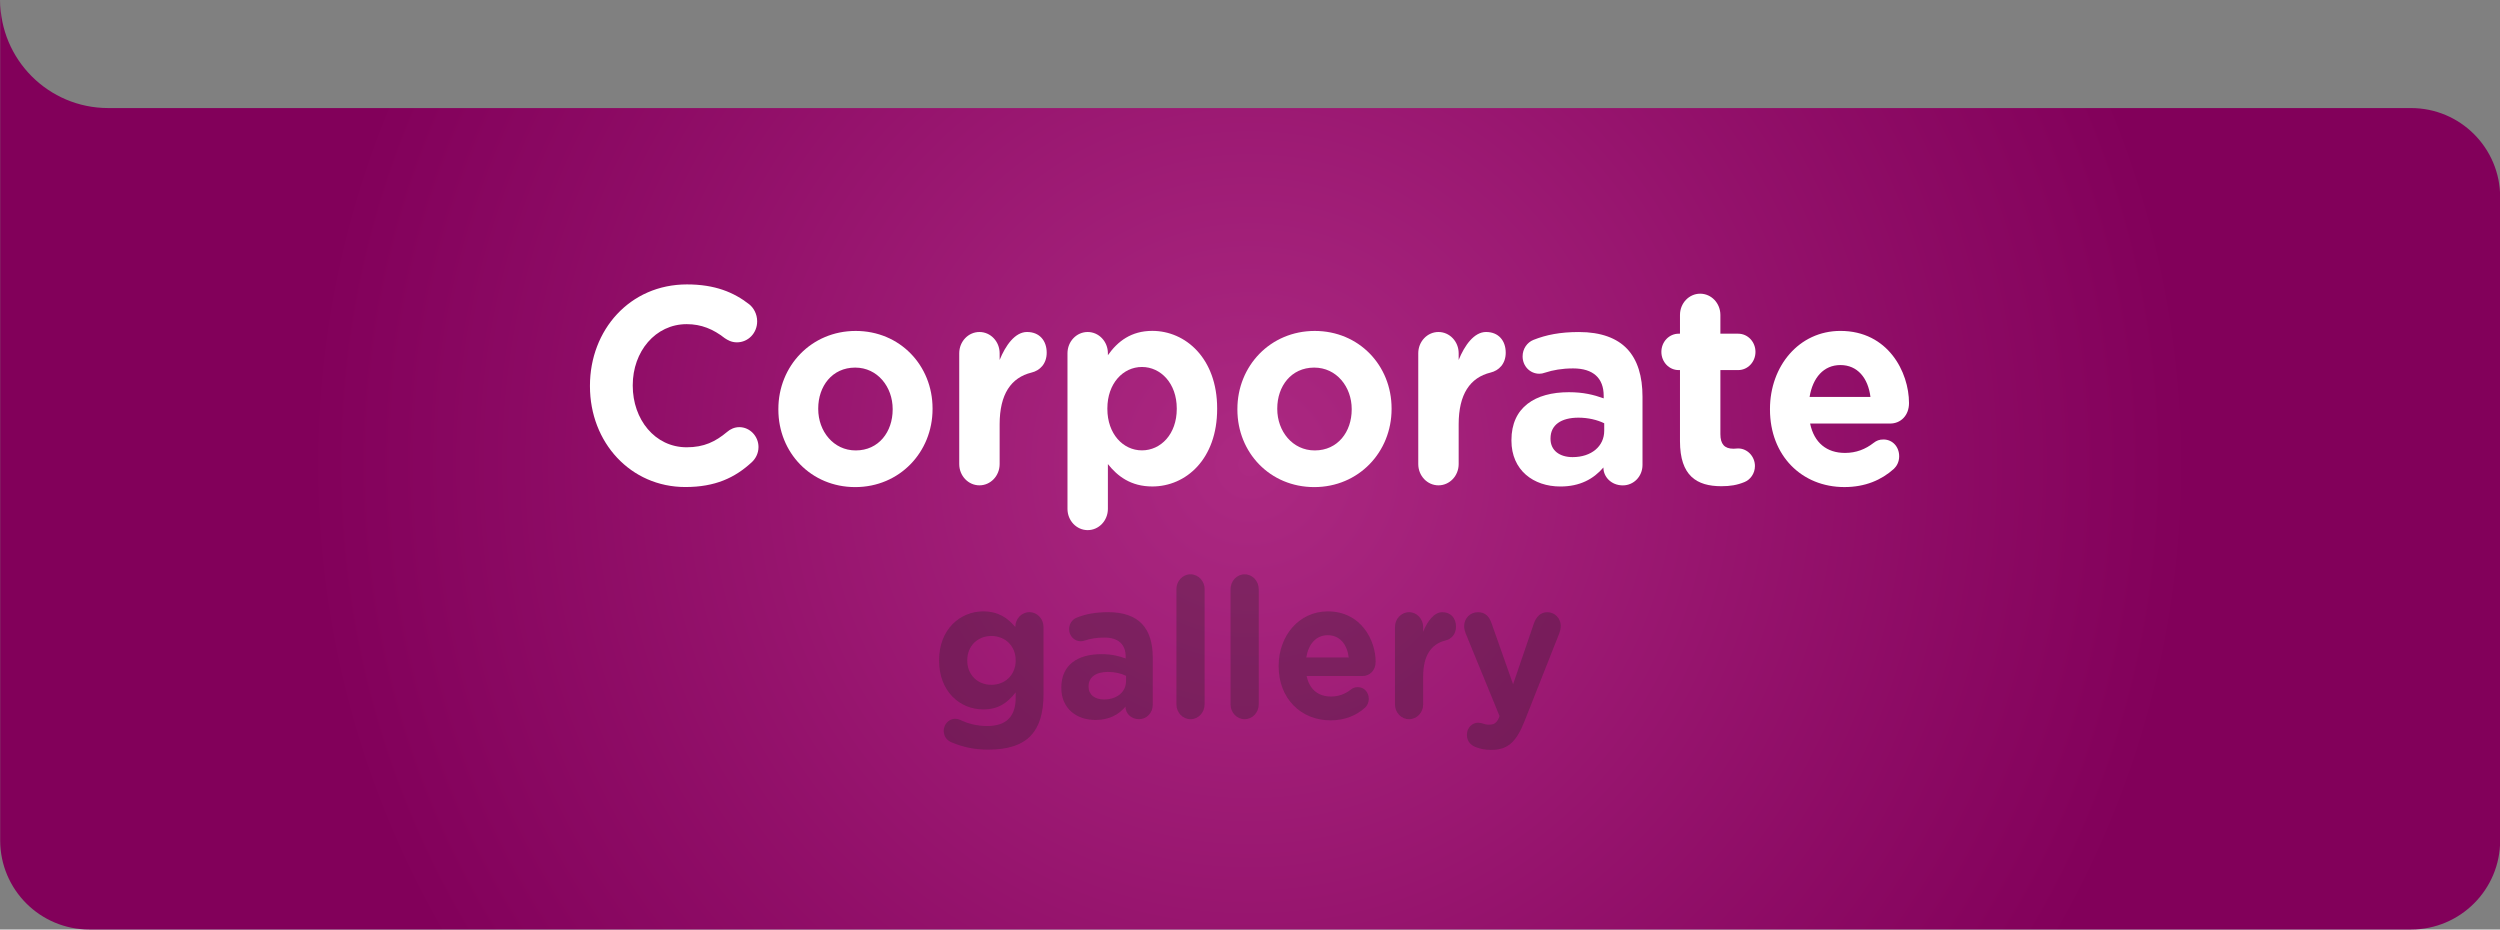
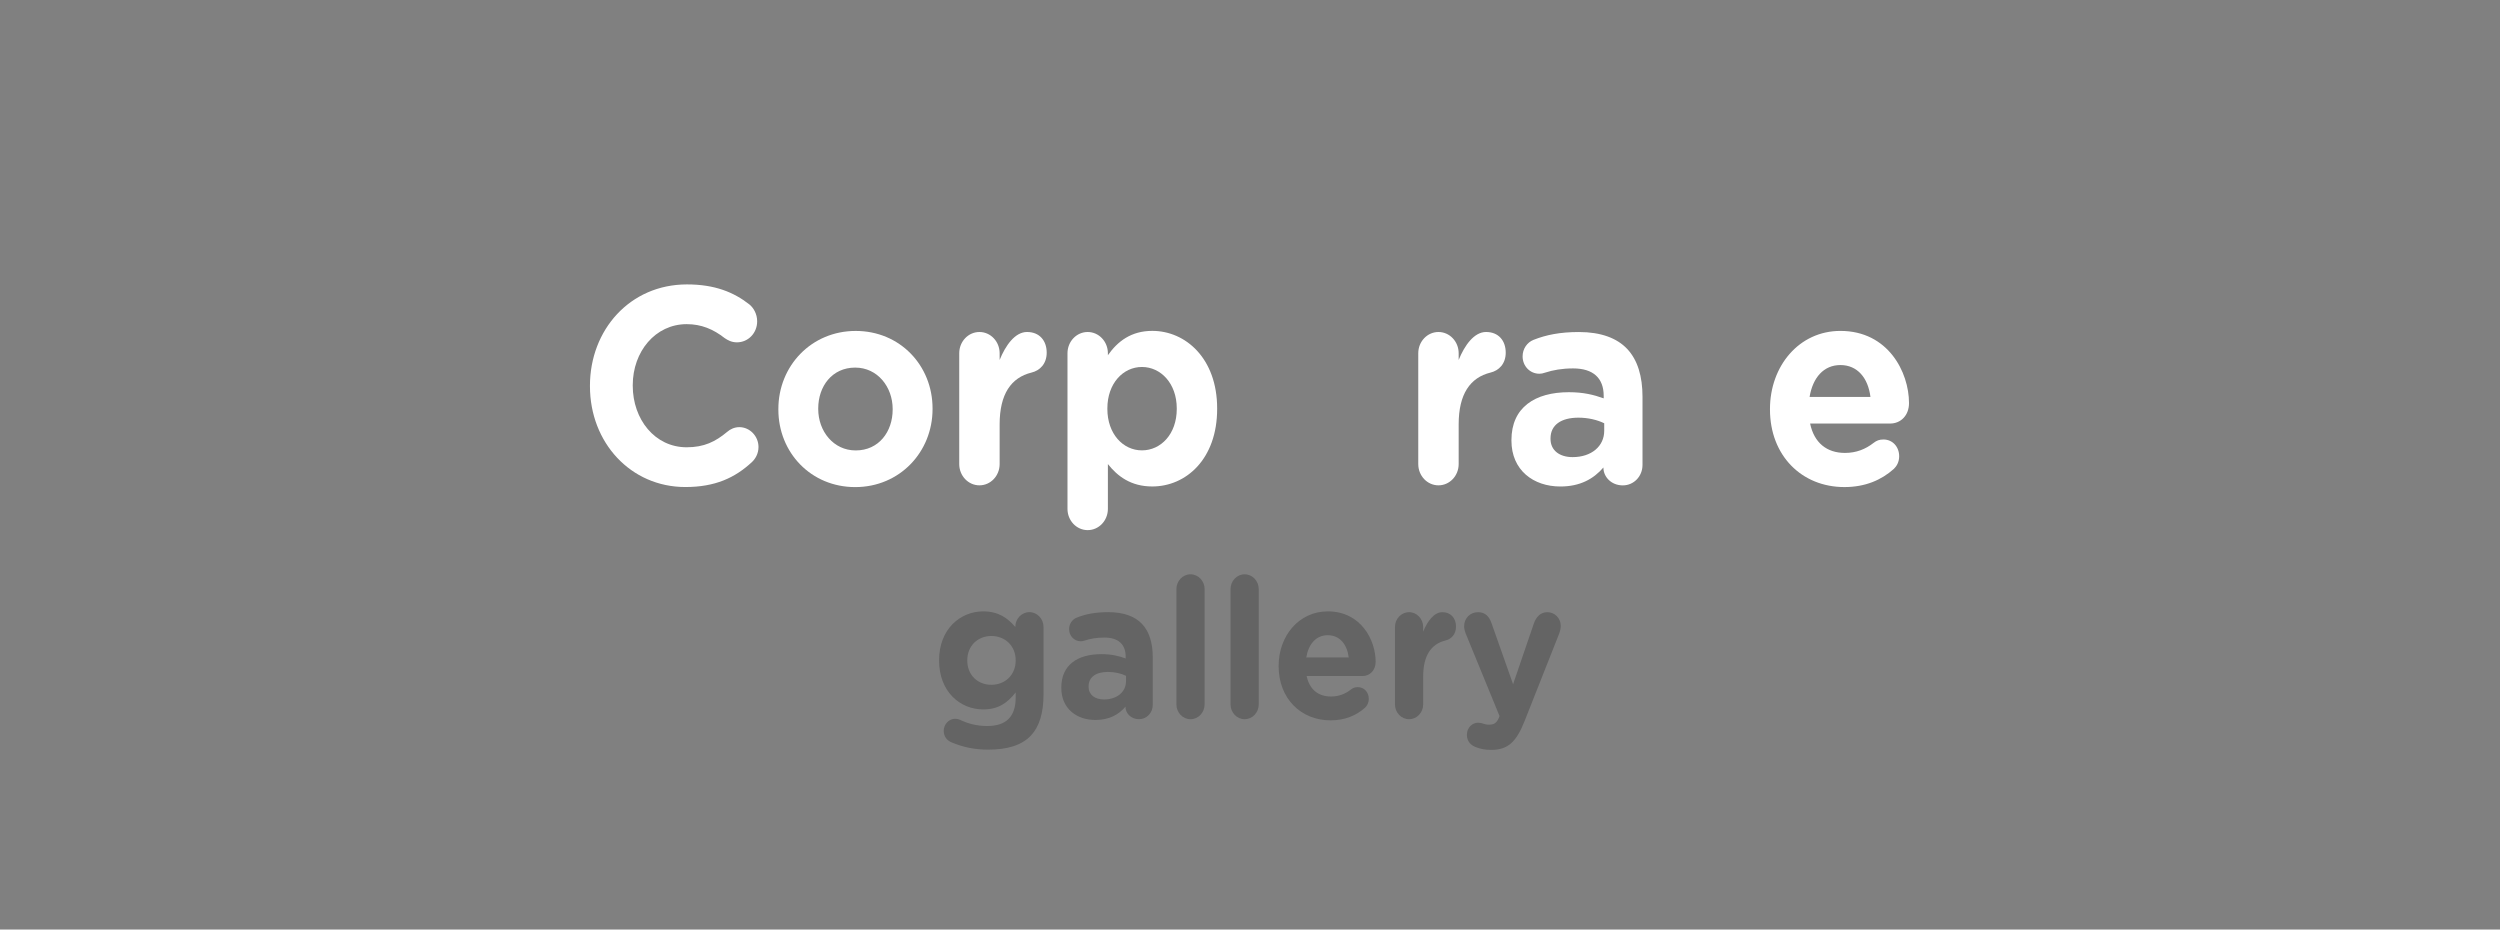
<svg xmlns="http://www.w3.org/2000/svg" xmlns:ns1="http://www.inkscape.org/namespaces/inkscape" xmlns:ns2="http://sodipodi.sourceforge.net/DTD/sodipodi-0.dtd" id="svg4416" height="38.291mm" width="102.98mm" version="1.1" viewBox="0 0 364.9 135.676" ns1:version="0.91 r13725" ns2:docname="corporate.svg" ns1:export-filename="/home/laurent/Documents/web_dev1/essais_shine_2/images/gallery/corporate.png" ns1:export-xdpi="500.01999" ns1:export-ydpi="500.01999">
  <rect x="0" y="0" width="364.9" height="135.676" fill="#808080" stroke="none" />
  <ns2:namedview pagecolor="#ffffff" bordercolor="#666666" borderopacity="1" objecttolerance="10" gridtolerance="10" guidetolerance="10" ns1:pageopacity="0" ns1:pageshadow="2" ns1:window-width="1378" ns1:window-height="741" id="namedview33" showgrid="false" ns1:zoom="0.85779329" ns1:cx="182.44489" ns1:cy="67.838386" ns1:window-x="75" ns1:window-y="34" ns1:window-maximized="0" ns1:current-layer="svg4416" />
  <defs id="defs4418">
    <radialGradient id="SVGID_12_" gradientUnits="userSpaceOnUse" cy="176.33" cx="1109.4" r="137.64">
      <stop id="stop202" stop-color="#AC2982" offset="0" />
      <stop id="stop204" stop-color="#82005a" offset="1" />
    </radialGradient>
  </defs>
  <g id="layer1" transform="translate(710.21 -534.49)">
    <g id="g199" transform="translate(-1637.2 425.99)">
-       <path id="path206" fill="url(#SVGID_12_)" d="m1278.9 124.27c7.189 0 13.014 5.824 13.014 13.014v93.873c0 7.186-5.824 13.012-13.014 13.012h-338.87c-7.188 0-13.013-5.826-13.013-13.012v-122.66c0 8.713 7.062 15.773 15.774 15.773l336.11 0.004z" />
-     </g>
+       </g>
    <g id="g208" transform="translate(-1637.2 425.99)">
      <g id="g210">
        <g fill="#fff" id="g13">
          <path id="path212" d="m1013.1 164.88v-0.082c0-8.129 5.82-14.787 14.162-14.787 4.074 0 6.83 1.145 9.08 2.9 0.621 0.49 1.164 1.389 1.164 2.492 0 1.715-1.318 3.063-2.949 3.063-0.814 0-1.357-0.327-1.785-0.613-1.668-1.307-3.414-2.042-5.549-2.042-4.578 0-7.877 4.003-7.877 8.905v0.081c0 4.902 3.221 8.986 7.877 8.986 2.523 0 4.191-0.816 5.898-2.246 0.466-0.408 1.087-0.694 1.785-0.694 1.514 0 2.794 1.307 2.794 2.9 0 0.979-0.466 1.756-1.009 2.246-2.445 2.247-5.316 3.595-9.662 3.595-7.992 0.001-13.929-6.494-13.929-14.704z" />
          <path id="path214" d="m1040.6 168.28v-0.082c0-6.291 4.812-11.396 11.292-11.396 6.441 0 11.214 5.024 11.214 11.314v0.082c0 6.29-4.812 11.396-11.292 11.396-6.442 0-11.214-5.024-11.214-11.314zm16.684 0v-0.082c0-3.228-2.211-6.046-5.471-6.046-3.376 0-5.394 2.737-5.394 5.964v0.082c0 3.227 2.212 6.045 5.472 6.045 3.376 0 5.393-2.737 5.393-5.963z" />
          <path id="path216" d="m1067 160.06c0-1.716 1.32-3.104 2.949-3.104 1.63 0 2.949 1.389 2.949 3.104v0.98c0.854-2.124 2.25-4.085 3.996-4.085 1.824 0 2.872 1.267 2.872 3.022 0 1.635-1.009 2.614-2.212 2.9-2.988 0.735-4.656 3.146-4.656 7.557v5.801c0 1.716-1.319 3.104-2.949 3.104-1.629 0-2.949-1.389-2.949-3.104v-16.175z" />
          <path id="path218" d="m1082.8 160.06c0-1.716 1.32-3.104 2.949-3.104 1.63 0 2.949 1.389 2.949 3.104v0.286c1.436-2.043 3.414-3.554 6.48-3.554 4.85 0 9.468 4.003 9.468 11.314v0.082c0 7.312-4.54 11.314-9.468 11.314-3.144 0-5.084-1.511-6.48-3.268v6.536c0 1.715-1.319 3.104-2.949 3.104-1.629 0-2.949-1.389-2.949-3.104v-22.71zm15.95 8.129v-0.082c0-3.635-2.329-6.045-5.084-6.045s-5.045 2.41-5.045 6.045v0.082c0 3.636 2.29 6.045 5.045 6.045s5.084-2.369 5.084-6.045z" />
-           <path id="path220" d="m1107.6 168.28v-0.082c0-6.291 4.812-11.396 11.292-11.396 6.441 0 11.214 5.024 11.214 11.314v0.082c0 6.29-4.812 11.396-11.292 11.396-6.441 0-11.214-5.024-11.214-11.314zm16.685 0v-0.082c0-3.228-2.211-6.046-5.471-6.046-3.376 0-5.394 2.737-5.394 5.964v0.082c0 3.227 2.212 6.045 5.472 6.045 3.375 0 5.393-2.737 5.393-5.963z" />
          <path id="path222" d="m1134 160.06c0-1.716 1.32-3.104 2.949-3.104 1.63 0 2.949 1.389 2.949 3.104v0.98c0.854-2.124 2.25-4.085 3.996-4.085 1.824 0 2.872 1.267 2.872 3.022 0 1.635-1.009 2.614-2.212 2.9-2.988 0.735-4.656 3.146-4.656 7.557v5.801c0 1.716-1.319 3.104-2.949 3.104-1.629 0-2.949-1.389-2.949-3.104v-16.175z" />
          <path id="path224" d="m1147.6 172.81v-0.081c0-4.779 3.454-6.985 8.382-6.985 2.095 0 3.608 0.368 5.083 0.898v-0.367c0-2.573-1.514-4.003-4.462-4.003-1.631 0-2.949 0.245-4.075 0.612-0.349 0.123-0.582 0.164-0.854 0.164-1.358 0-2.444-1.104-2.444-2.533 0-1.103 0.66-2.042 1.591-2.41 1.862-0.735 3.88-1.144 6.636-1.144 3.221 0 5.549 0.898 7.023 2.451 1.552 1.634 2.25 4.044 2.25 6.984v9.968c0 1.674-1.281 2.981-2.871 2.981-1.707 0-2.833-1.267-2.833-2.573v-0.041c-1.436 1.675-3.415 2.777-6.286 2.777-3.919 0.001-7.14-2.368-7.14-6.698zm13.542-1.43v-1.103c-1.009-0.49-2.328-0.816-3.764-0.816-2.521 0-4.074 1.062-4.074 3.022v0.081c0 1.675 1.319 2.655 3.221 2.655 2.755 0.001 4.617-1.592 4.617-3.839z" />
-           <path id="path226" d="m1172.2 172.89v-10.375h-0.194c-1.397 0-2.522-1.185-2.522-2.655s1.125-2.655 2.522-2.655h0.194v-2.736c0-1.716 1.319-3.104 2.949-3.104 1.629 0 2.949 1.389 2.949 3.104v2.736h2.6c1.396 0 2.521 1.185 2.521 2.655s-1.125 2.655-2.521 2.655h-2.6v9.354c0 1.43 0.582 2.124 1.9 2.124 0.194 0 0.582-0.04 0.699-0.04 1.318 0 2.444 1.144 2.444 2.573 0 1.103-0.698 2.001-1.513 2.328-1.088 0.449-2.096 0.612-3.377 0.612-3.606 0-6.051-1.51-6.051-6.576z" />
          <path id="path228" d="m1196.2 179.59c-6.247 0-10.864-4.616-10.864-11.314v-0.082c0-6.25 4.229-11.396 10.282-11.396 6.946 0 10.011 6.005 10.011 10.538 0 1.798-1.203 2.982-2.754 2.982h-11.681c0.583 2.818 2.444 4.289 5.083 4.289 1.631 0 2.988-0.531 4.191-1.471 0.427-0.327 0.814-0.49 1.436-0.49 1.319 0 2.289 1.062 2.289 2.451 0 0.816-0.35 1.43-0.775 1.838-1.824 1.634-4.192 2.655-7.218 2.655zm3.803-13.153c-0.349-2.777-1.901-4.656-4.385-4.656-2.444 0-4.036 1.838-4.501 4.656h8.886z" />
        </g>
        <g fill="#232322" id="g24">
          <path id="path230" opacity=".3" d="m1065.9 216.86c-0.703-0.284-1.164-0.883-1.164-1.682 0-0.969 0.758-1.767 1.679-1.767 0.271 0 0.487 0.057 0.677 0.143 1.191 0.569 2.463 0.912 4.006 0.912 2.816 0 4.143-1.426 4.143-4.162v-0.741c-1.219 1.54-2.545 2.48-4.738 2.48-3.383 0-6.441-2.594-6.441-7.126v-0.058c0-4.561 3.113-7.125 6.441-7.125 2.248 0 3.574 0.997 4.684 2.28v-0.029c0-1.168 0.92-2.138 2.057-2.138 1.138 0 2.059 0.97 2.059 2.167v9.833c0 2.736-0.623 4.731-1.842 6.015-1.354 1.425-3.438 2.052-6.252 2.052-1.924 0-3.603-0.341-5.309-1.054zm9.34-11.943v-0.058c0-2.08-1.543-3.534-3.547-3.534-2.003 0-3.519 1.454-3.519 3.534v0.058c0 2.109 1.516 3.534 3.519 3.534 2.004 0.001 3.547-1.453 3.547-3.534z" />
          <path id="path232" opacity=".3" d="m1081.9 208.91v-0.057c0-3.335 2.409-4.874 5.847-4.874 1.462 0 2.518 0.256 3.547 0.627v-0.257c0-1.796-1.057-2.793-3.113-2.793-1.137 0-2.058 0.171-2.843 0.428-0.243 0.085-0.405 0.113-0.595 0.113-0.948 0-1.706-0.77-1.706-1.767 0-0.77 0.46-1.426 1.11-1.682 1.299-0.514 2.707-0.799 4.629-0.799 2.246 0 3.87 0.627 4.898 1.711 1.084 1.14 1.57 2.821 1.57 4.874v6.954c0 1.169-0.893 2.081-2.003 2.081-1.19 0-1.976-0.884-1.976-1.796v-0.028c-1.002 1.169-2.383 1.938-4.386 1.938-2.731 0.001-4.979-1.652-4.979-4.673zm9.447-0.997v-0.77c-0.703-0.343-1.623-0.57-2.625-0.57-1.76 0-2.842 0.741-2.842 2.109v0.057c0 1.169 0.92 1.853 2.246 1.853 1.922-0.001 3.221-1.112 3.221-2.679z" />
          <path id="path234" opacity=".3" d="m1098.7 194.49c0-1.197 0.92-2.166 2.057-2.166s2.057 0.969 2.057 2.166v16.817c0 1.197-0.92 2.166-2.057 2.166s-2.057-0.969-2.057-2.166v-16.817z" />
          <path id="path236" opacity=".3" d="m1106.6 194.49c0-1.197 0.921-2.166 2.058-2.166s2.057 0.969 2.057 2.166v16.817c0 1.197-0.92 2.166-2.057 2.166s-2.058-0.969-2.058-2.166v-16.817z" />
          <path id="path238" opacity=".3" d="m1121.2 213.64c-4.357 0-7.579-3.221-7.579-7.896v-0.057c0-4.361 2.95-7.952 7.173-7.952 4.846 0 6.984 4.189 6.984 7.354 0 1.254-0.839 2.081-1.922 2.081h-8.148c0.406 1.967 1.706 2.992 3.547 2.992 1.137 0 2.084-0.37 2.924-1.025 0.297-0.229 0.568-0.343 1.001-0.343 0.921 0 1.597 0.741 1.597 1.711 0 0.569-0.243 0.997-0.541 1.282-1.272 1.141-2.925 1.853-5.036 1.853zm2.653-9.178c-0.243-1.938-1.327-3.25-3.06-3.25-1.705 0-2.814 1.283-3.139 3.25h6.199z" />
          <path id="path240" opacity=".3" d="m1130.6 200.02c0-1.197 0.92-2.167 2.057-2.167s2.058 0.97 2.058 2.167v0.684c0.596-1.482 1.57-2.851 2.788-2.851 1.272 0 2.004 0.884 2.004 2.109 0 1.141-0.705 1.824-1.543 2.024-2.085 0.513-3.249 2.194-3.249 5.272v4.048c0 1.197-0.921 2.166-2.058 2.166s-2.057-0.969-2.057-2.166v-11.286z" />
          <path id="path242" opacity=".3" d="m1142.4 217.55c-0.596-0.229-1.3-0.741-1.3-1.796s0.785-1.768 1.624-1.768c0.324 0 0.515 0.058 0.677 0.114 0.353 0.114 0.568 0.171 0.866 0.171 0.73 0 1.083-0.143 1.462-0.912l0.136-0.342-4.954-12.085c-0.108-0.285-0.217-0.713-0.217-0.998 0-1.226 0.894-2.081 2.03-2.081 1.029 0 1.625 0.599 1.977 1.625l3.14 8.894 3.032-8.865c0.324-0.912 0.92-1.653 1.976-1.653s1.948 0.855 1.948 1.996c0 0.342-0.107 0.826-0.189 1.025l-5.061 12.798c-1.219 3.107-2.438 4.276-4.9 4.276-0.921 0.001-1.571-0.142-2.247-0.399z" />
        </g>
      </g>
    </g>
  </g>
</svg>